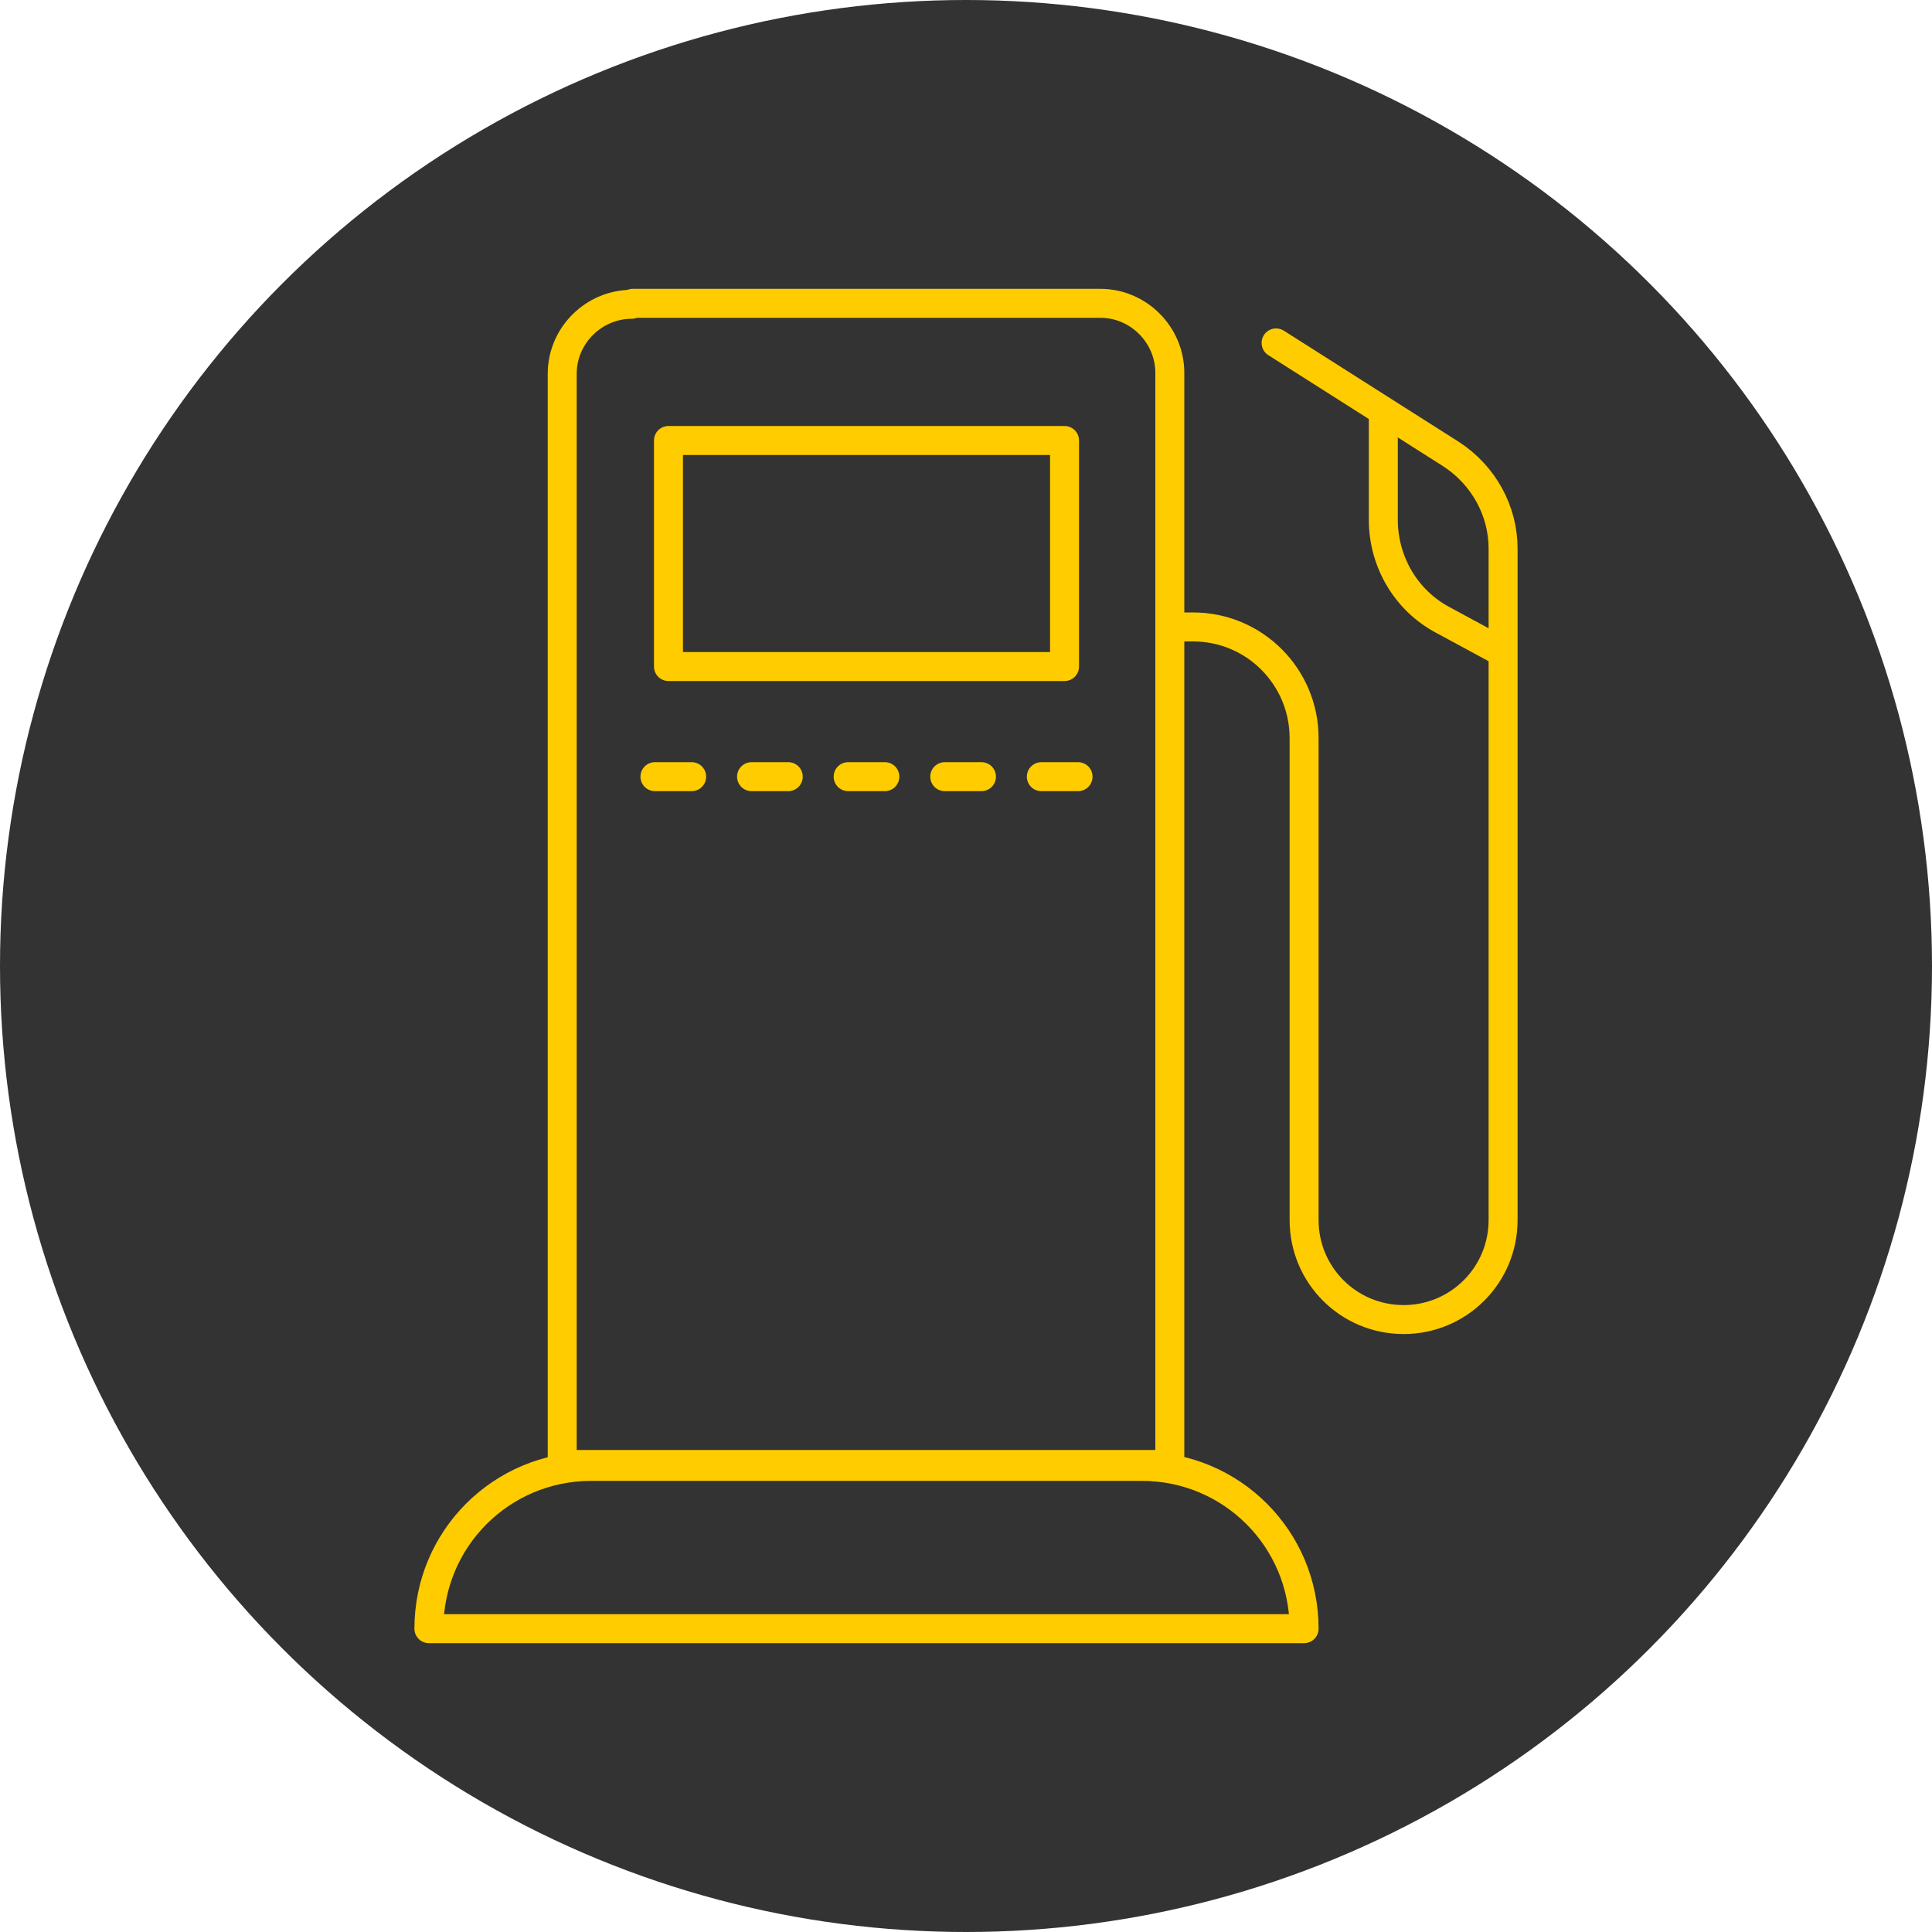
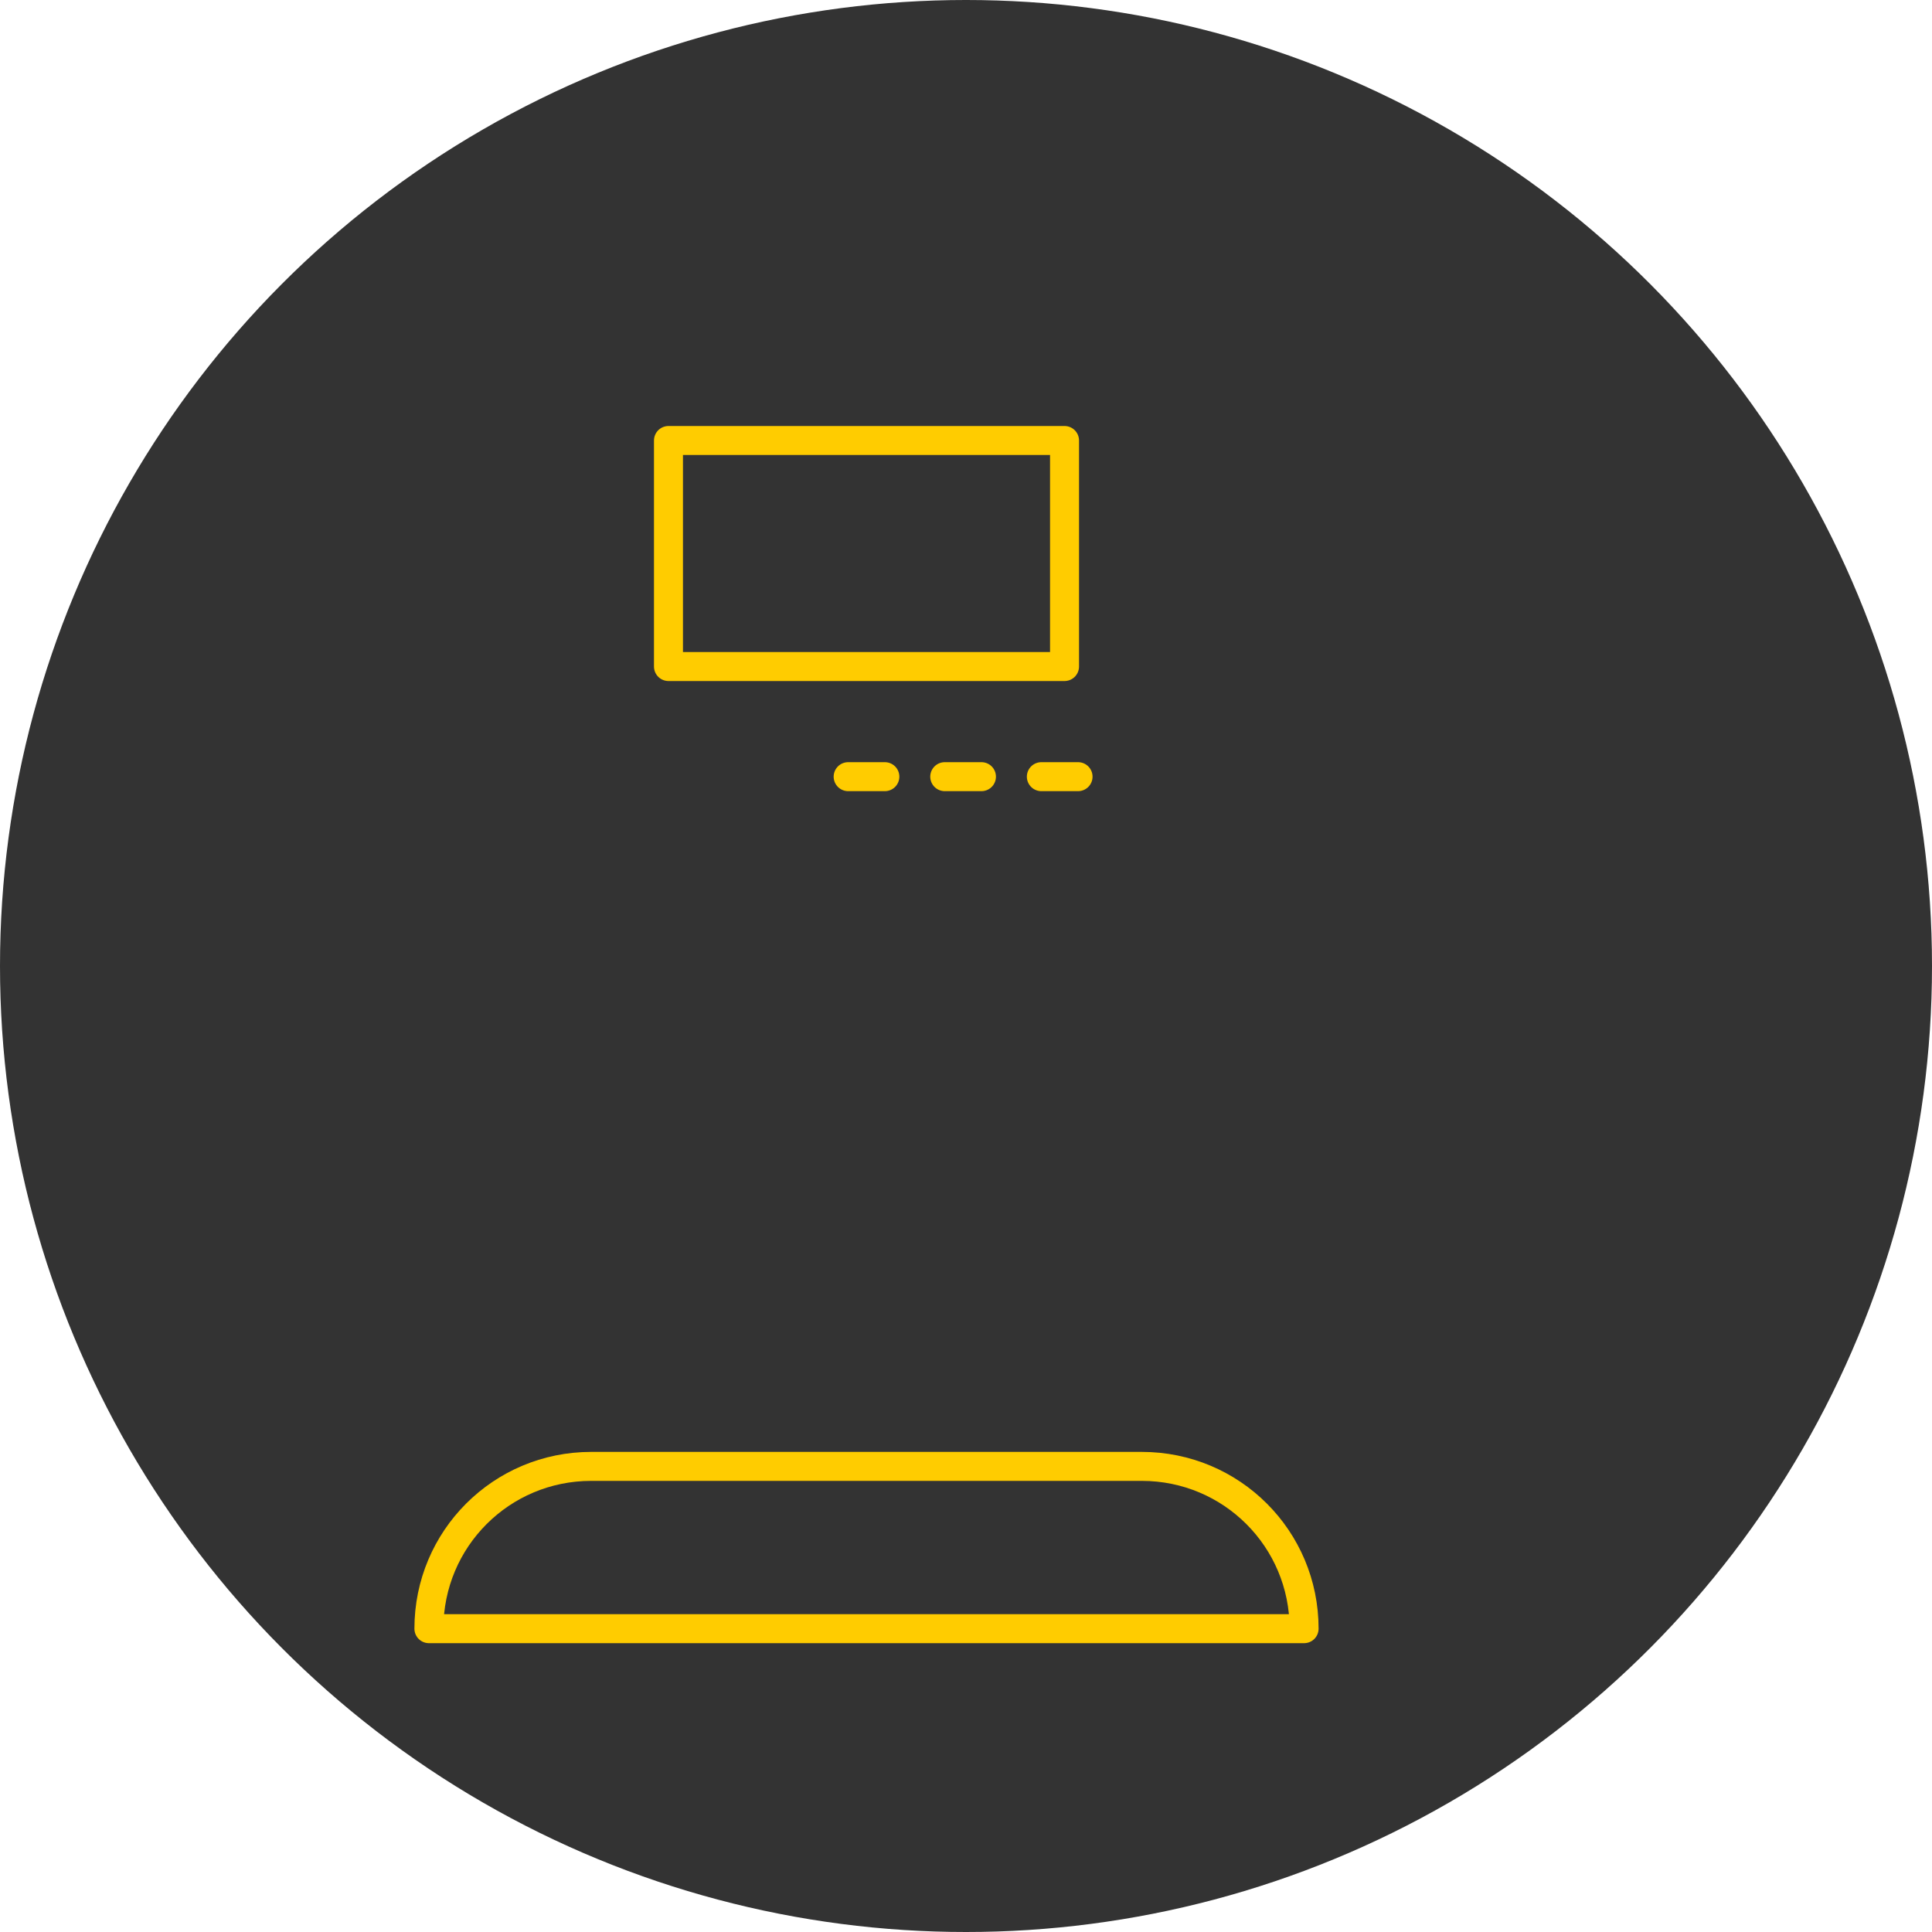
<svg xmlns="http://www.w3.org/2000/svg" id="Camada_1" data-name="Camada 1" version="1.1" viewBox="0 0 200 200">
  <defs>
    <style>
      .cls-1 {
        fill: none;
        stroke: #fc0;
        stroke-linecap: round;
        stroke-linejoin: round;
        stroke-width: 3px;
      }

      .cls-2 {
        fill: #333;
        stroke-width: 0px;
      }
    </style>
  </defs>
  <circle class="cls-2" cx="100" cy="100" r="100" />
  <g>
    <path class="cls-1" d="M135,168.6H44.4c0-9.3,7.5-16.8,16.8-16.8h57c9.3,0,16.8,7.5,16.8,16.8h0Z" />
-     <path class="cls-1" d="M65.5,31.4h48.4c4,0,7.2,3.3,7.2,7.2v113h-62.9V38.7c0-4,3.3-7.2,7.2-7.2Z" />
    <rect class="cls-1" x="69.2" y="45.6" width="41" height="23.4" />
    <g>
-       <line class="cls-1" x1="67.8" y1="80.4" x2="71.6" y2="80.4" />
-       <line class="cls-1" x1="77.8" y1="80.4" x2="81.6" y2="80.4" />
      <line class="cls-1" x1="87.8" y1="80.4" x2="91.6" y2="80.4" />
      <line class="cls-1" x1="97.8" y1="80.4" x2="101.6" y2="80.4" />
      <line class="cls-1" x1="107.8" y1="80.4" x2="111.6" y2="80.4" />
    </g>
-     <path class="cls-1" d="M121.2,64.9h2.3c6.4,0,11.5,5.2,11.5,11.5h0v49.9c0,5.7,4.6,10.3,10.3,10.3h0c5.7,0,10.3-4.6,10.3-10.3V56.8c0-3.9-2-7.6-5.4-9.8l-18.1-11.5" />
-     <path class="cls-1" d="M143.2,42.9v10.9c0,4.4,2.4,8.4,6.2,10.4l6.1,3.3" />
  </g>
</svg>